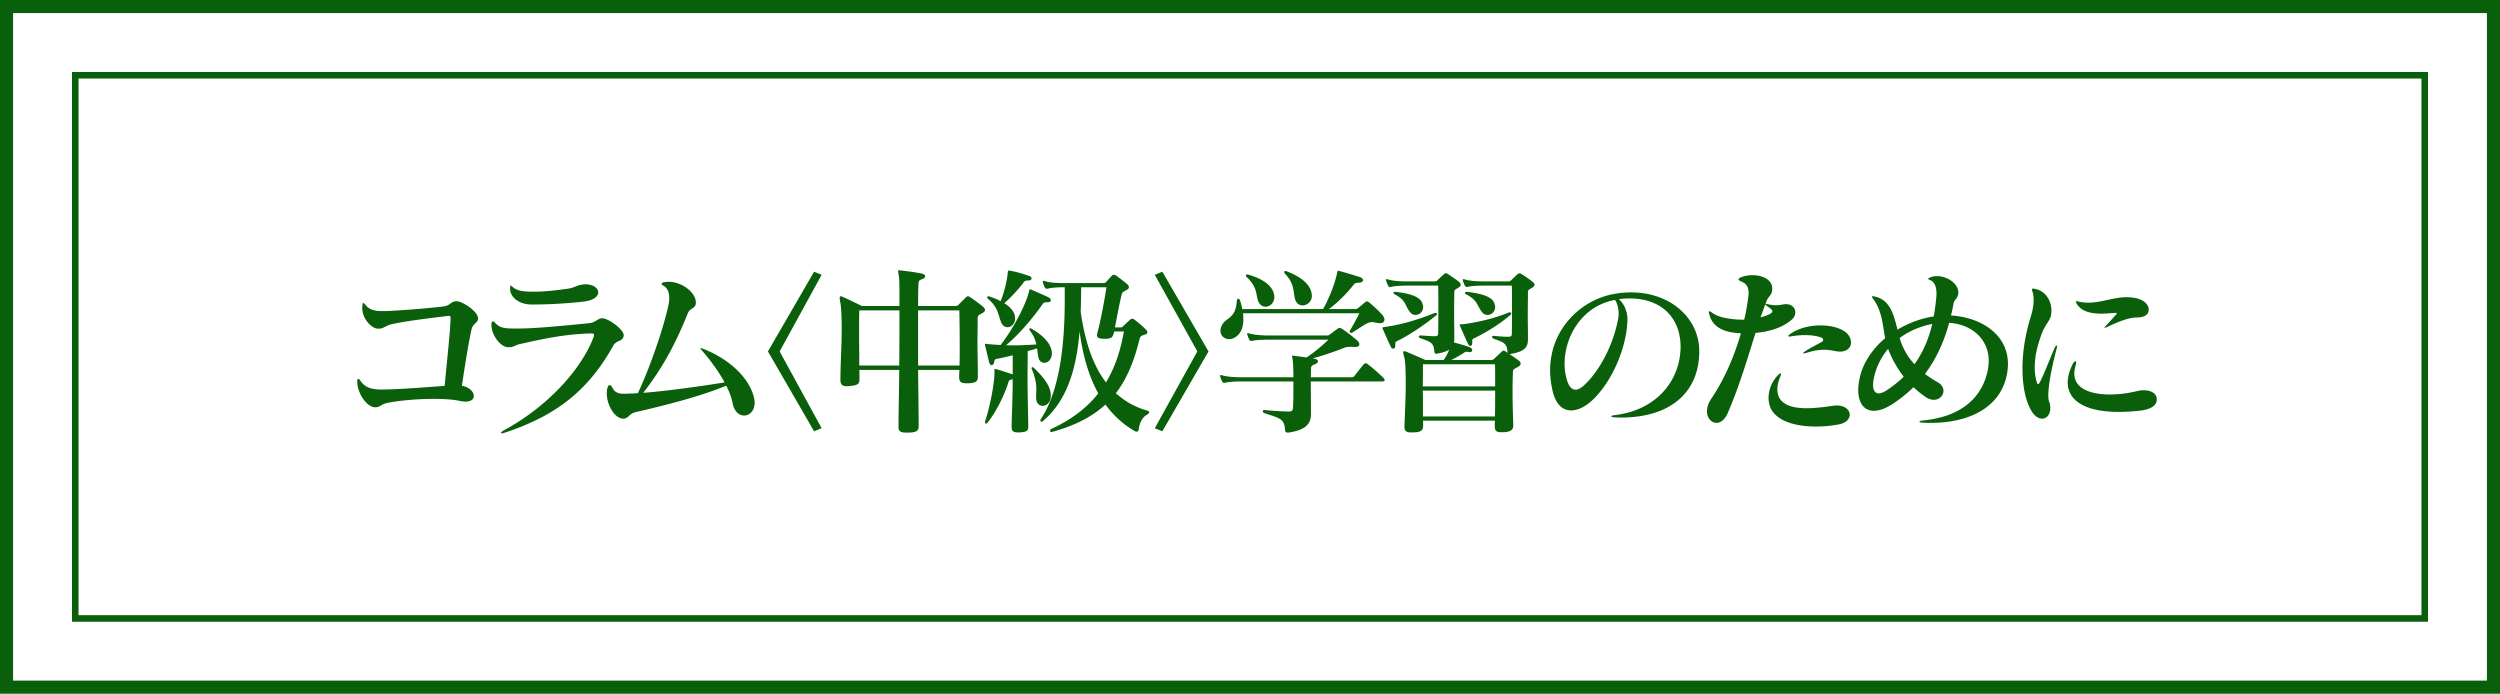
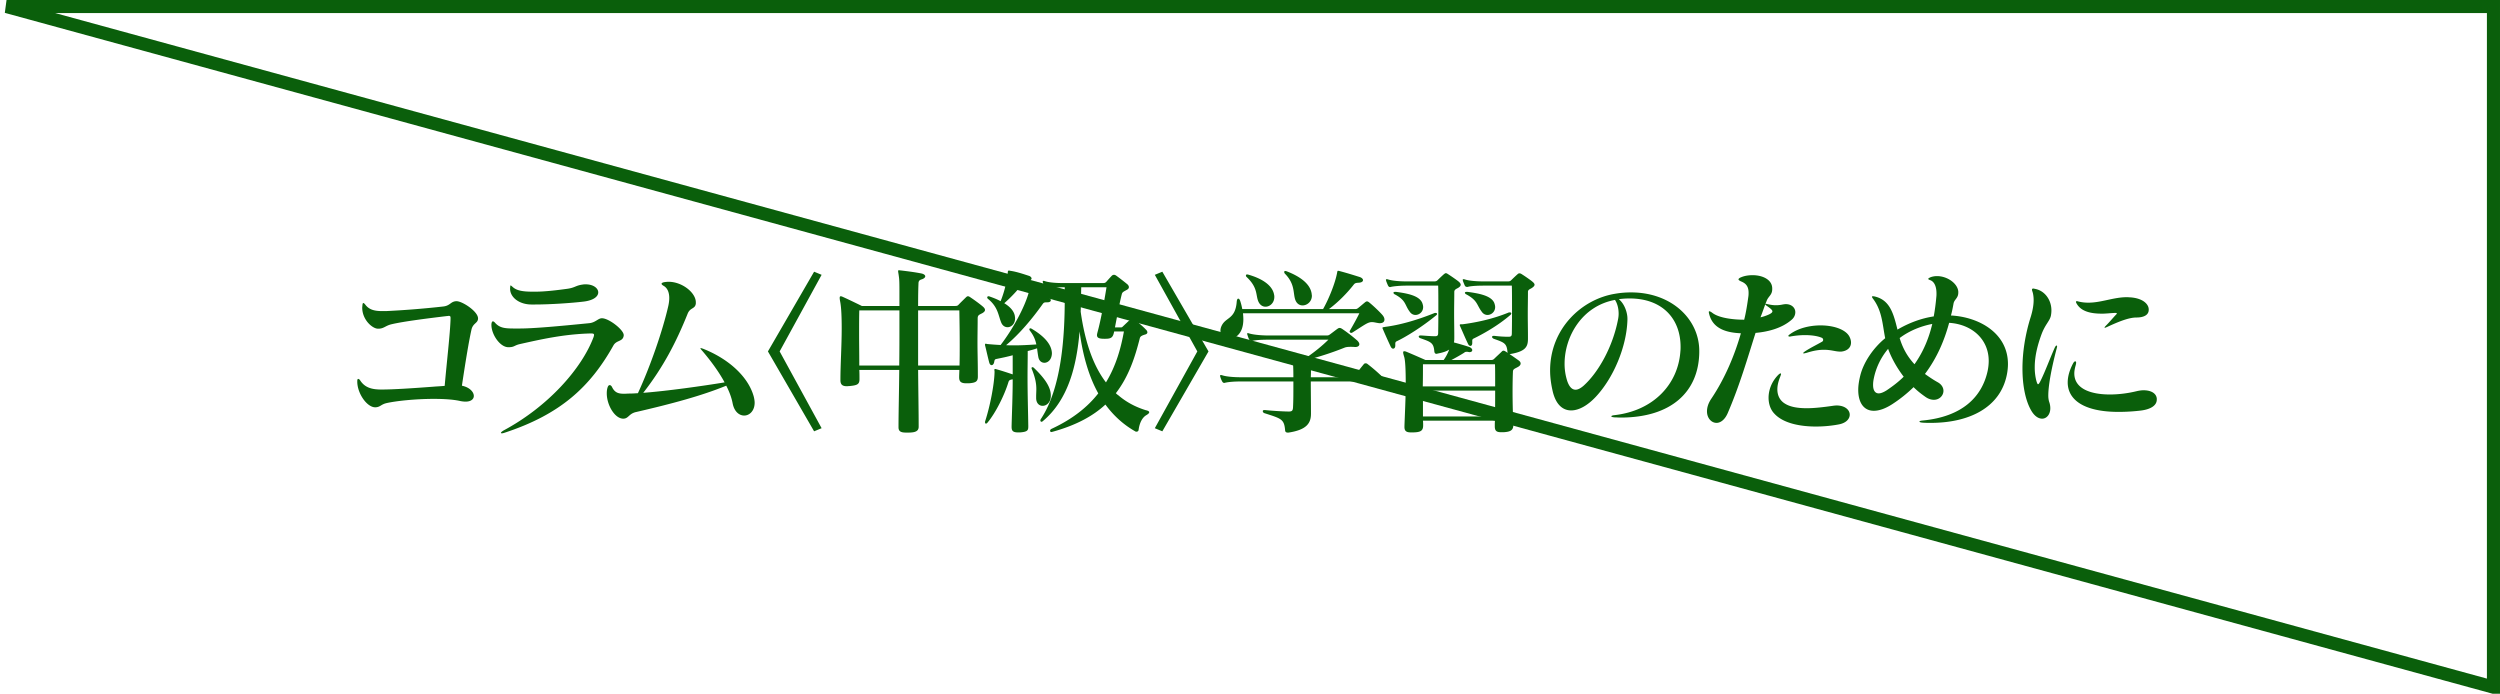
<svg xmlns="http://www.w3.org/2000/svg" width="382" height="106" fill="none">
-   <path stroke="#0A5F0B" stroke-width="2" d="M1 1h380v104H1z" />
-   <path stroke="#0A5F0B" d="M11.5 11.5h359v83h-359z" />
+   <path stroke="#0A5F0B" stroke-width="2" d="M1 1h380v104z" />
  <path d="M73.044 48.628c-.028-1.064-2.408-2.604-3.276-2.604h-.028c-.896.028-.924.7-2.044.812a139.64 139.64 0 01-8.736.7h-.532c-1.176 0-2.016-.196-2.604-.98-.14-.168-.224-.252-.308-.252-.084 0-.112.112-.14.364 0 .112-.028.224-.028.336 0 1.876 1.568 3.22 2.408 3.22h.056c.84 0 1.064-.448 1.988-.672 1.876-.448 5.712-.924 8.512-1.26.112 0 .196-.028.252-.028.224 0 .28.084.28.308v.168c-.056 2.156-.588 6.664-.896 10.22-.504.056-.868.056-1.904.14-2.996.224-5.936.42-7.756.42-1.4 0-2.492-.252-3.22-1.344-.112-.196-.252-.28-.336-.28-.084 0-.14.112-.14.336v.112c.028 1.82 1.484 3.864 2.716 3.892h.056c.756-.028.84-.448 1.708-.644 1.484-.336 4.452-.644 7.196-.644 1.54 0 2.996.084 4.088.336.28.056.56.084.784.084.84 0 1.26-.392 1.26-.868 0-.588-.616-1.316-1.82-1.568.616-4.116 1.092-6.916 1.456-8.54.224-1.036.98-.98 1.008-1.708v-.056zm22.26 2.576c0-.812-2.268-2.576-3.332-2.576-.588 0-.98.672-1.96.756-4.508.448-8.428.812-10.612.812h-.868c-1.456 0-2.184-.112-2.856-.84-.14-.168-.252-.252-.364-.252-.112 0-.196.14-.224.448v.084c0 1.484 1.316 3.388 2.548 3.416h.196c.784-.028.756-.28 1.596-.476 3.136-.7 6.636-1.512 10.752-1.624h.14c.336 0 .448.056.448.224 0 .084-.028.196-.084.364-1.82 4.816-6.944 10.584-13.72 14.224-.28.168-.42.308-.42.364 0 .056.056.084.14.084.084 0 .224-.028.392-.084 8.54-2.8 13.104-7 16.66-13.356.476-.84 1.456-.532 1.568-1.512v-.056zm-13.636-4.676c2.436 0 5.684-.224 7.532-.448 1.568-.196 2.212-.812 2.212-1.4 0-.644-.756-1.232-1.904-1.232-.14 0-.308 0-.448.028-1.092.14-1.176.476-2.324.644-1.4.196-3.416.448-4.9.448h-.448c-1.428 0-2.38-.14-2.996-.672-.196-.168-.308-.28-.364-.28-.056 0-.056.14-.084.42v.084c0 1.316 1.4 2.408 3.276 2.408h.448zm24.656-.336c0-1.456-2.072-3.136-4.172-3.136-.224 0-.42.028-.644.056-.28.056-.42.14-.42.252 0 .084.112.196.308.308.644.364.868 1.092.868 1.876 0 .392-.056.784-.14 1.176-.84 3.724-2.744 9.24-4.648 13.356-.448.028-.896.056-1.26.056-.308 0-.588.028-.84.028-.84 0-1.4-.14-1.82-.952-.112-.252-.252-.364-.392-.364s-.252.112-.336.392c-.084.28-.112.56-.112.868 0 1.792 1.232 3.864 2.52 3.864.812 0 .84-.756 1.932-1.008 5.46-1.26 10.052-2.492 13.804-4.032.476.924.812 1.82.98 2.716.252 1.26 1.008 1.848 1.764 1.848.812 0 1.596-.728 1.596-1.96 0-.28-.056-.616-.14-.952-.784-2.856-3.584-5.6-7.56-7.224-.28-.112-.448-.168-.532-.168-.028 0-.056 0-.056.028 0 .056.112.196.336.448 1.12 1.316 2.408 2.996 3.36 4.76-3.416.56-8.764 1.316-12.432 1.596 3.08-3.948 5.04-7.756 6.776-12.068.392-1.008 1.148-.7 1.26-1.568v-.196zm19.22 19.236l-6.412-11.732 6.412-11.704-1.148-.476-7.056 12.18 7.056 12.208 1.148-.476zm5.756-9.576c0-1.792-.028-3.36-.028-4.732 0-1.4 0-2.604.028-3.696h6.132v2.268c0 1.932 0 4.06-.028 6.16H131.3zm8.988 0v-8.428h6.3c.028 1.68.056 3.332.056 5.348 0 .924 0 1.932-.028 3.08h-6.328zm9.128 1.596c0-2.072-.056-3.668-.056-5.04 0-1.372.028-2.548.028-3.724 0-.504.168-.56.672-.812.308-.168.448-.336.448-.504 0-.196-.14-.364-.336-.532-.42-.364-1.26-.98-1.848-1.372-.196-.14-.308-.196-.42-.196-.112 0-.196.056-.336.196-.28.28-.896.868-1.092 1.092-.14.14-.224.196-.532.196h-5.656c0-1.624.028-2.856.056-3.388 0-.308.056-.56.476-.672.364-.112.56-.308.56-.476 0-.168-.196-.336-.532-.42-1.092-.224-2.52-.392-3.22-.476-.112 0-.196-.028-.252-.028-.112 0-.14.028-.14.14 0 .14.056.364.112.812.084.532.084 1.26.084 2.436v2.072h-5.74s-1.932-.952-2.94-1.4a.742.742 0 00-.28-.084c-.112 0-.168.084-.168.252 0 .14.028.336.084.616.168.896.224 2.352.224 4.032 0 2.576-.196 5.656-.196 7.84v.084c0 .728.364.924 1.008.924.112 0 .252-.028.392-.028 1.148-.112 1.512-.252 1.512-1.036v-.084c0-.448 0-.896-.028-1.344h6.104c-.028 3.304-.112 6.496-.112 8.736v.028c0 .672.42.812 1.176.812h.336c1.12 0 1.568-.252 1.568-.896 0-2.352-.056-5.488-.084-8.68h6.3c0 .336-.028.7-.028 1.064v.084c0 .728.392.896 1.12.896h.364c1.036-.084 1.372-.252 1.372-1.036v-.084zm22.32-6.804c-.448 2.492-1.176 5.208-2.744 7.784-1.988-2.604-3.22-6.244-3.864-10.808.056-1.26.056-2.52.084-3.724h3.864c-.336 2.072-.868 5.012-1.344 6.748-.056.224-.112.42-.112.56 0 .392.28.56 1.064.56h.224c.812 0 1.12-.168 1.288-.896.028-.084.028-.168.056-.224h1.484zm1.932 15.316c.14 0 .28-.084.308-.252.14-1.092.56-1.904 1.176-2.268.336-.196.448-.336.448-.448 0-.196-.364-.28-.504-.308-1.624-.504-3.024-1.26-4.228-2.296-.14-.084-.252-.196-.364-.308 1.988-2.576 2.94-5.544 3.668-8.428.084-.28.336-.392.784-.532.252-.056.364-.196.364-.336s-.084-.308-.252-.448c-.448-.476-1.148-1.064-1.708-1.484a.546.546 0 00-.364-.14.36.36 0 00-.28.112c-.364.308-.728.672-1.176 1.092-.112.112-.196.112-.308.112h-.868c.336-1.708.7-3.724 1.036-5.04.084-.364.28-.42.728-.672.28-.14.364-.28.364-.448 0-.14-.084-.308-.252-.448a38.295 38.295 0 00-1.624-1.26c-.14-.112-.28-.168-.392-.168a.493.493 0 00-.364.168 25.92 25.92 0 00-.812.896c-.14.14-.224.196-.504.196H162.3c-.924 0-2.072-.084-2.688-.308-.084-.028-.112-.028-.168-.028h-.028c-.056 0-.084.028-.084.084v.028c0 .028 0 .084.028.14.056.252.168.532.28.728.084.168.168.224.336.224h.084c.42-.14 1.4-.224 2.268-.224h.364v1.736c0 5.796-.476 13.552-3.612 18.34-.084.112-.112.196-.112.28 0 .112.084.196.168.196.056 0 .14-.028.224-.112 3.892-3.276 5.152-8.456 5.6-13.692.532 3.948 1.512 7.056 2.856 9.464-1.596 2.044-3.892 3.92-7.168 5.432-.112.056-.196.168-.196.28 0 .112.084.196.224.196.028 0 .056-.028.112-.028 3.668-1.008 6.244-2.436 8.12-4.172 1.316 1.792 2.856 3.136 4.592 4.116.056.028.084.028.14.028h.028zm-13.104-5.544c0-1.316-1.008-2.688-2.548-4.172-.112-.112-.196-.14-.28-.14-.056 0-.112.056-.112.14 0 .028 0 .112.056.196.56 1.4.672 2.24.672 3.024 0 .364-.028.728-.028 1.148v.196c0 .812.476 1.204.98 1.204.616 0 1.26-.532 1.26-1.54v-.056zm-3.444 4.536c-.028-2.072-.112-4.704-.112-7.364 0-1.316.028-2.66.028-3.948.42-.112.98-.252 1.428-.42.056.448.112.896.196 1.344.112.588.504.868.924.868.56 0 1.12-.504 1.148-1.428v-.056c-.056-1.344-1.204-2.604-3.108-3.724a.398.398 0 00-.168-.056c-.112 0-.168.056-.168.168 0 .056.028.112.084.196.588.756.84 1.428.98 2.1-1.288.084-2.352.14-3.332.14-.448 0-.868 0-1.288-.028 2.1-1.764 4.032-4.088 5.6-6.3.168-.224.252-.252.728-.252.336 0 .504-.14.504-.308 0-.168-.14-.336-.392-.476-.756-.336-1.848-.84-2.688-1.176-.056-.028-.084-.028-.112-.028-.112 0-.084.14-.14.336-.616 2.38-2.52 5.824-4.34 8.176a44.792 44.792 0 01-1.932-.14c-.14 0-.252-.056-.336-.056-.084 0-.112.028-.112.14 0 .056 0 .112.028.196.196.784.392 1.708.616 2.548.084.28.224.392.364.392.168 0 .336-.168.392-.476.056-.28.056-.42.364-.476.7-.14 1.54-.308 2.464-.56v2.94c0-.028-.028-.028-.028-.028-.84-.28-1.68-.56-2.492-.784-.056-.028-.112-.028-.168-.028-.084 0-.112.056-.112.14 0 .084.028.168.028.28v.028c-.028 1.848-.7 5.292-1.428 7.504-.028.084-.028.14-.028.196 0 .112.056.196.14.196.084 0 .168-.056.252-.168 1.26-1.512 2.576-4.2 3.164-6.104.084-.308.196-.42.56-.476.028 0 .084 0 .112-.028 0 2.464-.112 4.928-.168 7.14v.14c0 .56.168.84.98.84h.308c1.12-.084 1.26-.308 1.26-.868v-.252zm-3.668-18.62a21.444 21.444 0 002.968-3.192c.168-.224.308-.28.672-.28.364 0 .532-.14.532-.308 0-.14-.14-.308-.364-.392-.784-.252-1.904-.644-2.912-.784-.084-.028-.14-.028-.196-.028-.168 0-.14.112-.168.336-.112 1.204-.504 2.912-1.092 4.34-.504-.28-1.064-.504-1.708-.728-.056-.028-.112-.028-.14-.028-.112 0-.196.084-.196.168s.028.168.14.252c1.54 1.26 1.54 2.52 2.016 3.64.196.448.56.672.952.672.56 0 1.148-.504 1.148-1.344 0-.168-.028-.308-.056-.476-.168-.7-.728-1.316-1.596-1.848zm24.152 19.572l7.056-12.208-7.056-12.18-1.148.476 6.496 11.704-6.496 11.732 1.148.476zm33.576-7.616c.308 0 .392-.084.392-.224 0-.084-.056-.196-.14-.28a26.112 26.112 0 00-2.464-2.156.421.421 0 00-.308-.112.34.34 0 00-.28.14 79.382 79.382 0 00-1.4 1.764c-.112.168-.28.224-.476.224h-6.216c.028-.476.028-.924.028-1.316 0-.252.084-.504.532-.644.364-.112.532-.308.532-.476 0-.168-.168-.336-.504-.392-.084 0-.168-.028-.28-.056a46.23 46.23 0 004.816-1.624c.196-.084.448-.14.952-.14.196 0 .42 0 .672.028h.056c.364 0 .616-.168.616-.42 0-.168-.112-.364-.308-.56a23.382 23.382 0 00-2.324-1.792c-.14-.084-.252-.14-.364-.14a.473.473 0 00-.28.084c-.364.252-.784.588-1.204.896-.168.112-.224.168-.504.168h-8.96c-1.036 0-2.24-.112-2.884-.308-.084-.028-.168-.056-.224-.056-.056 0-.084.028-.084.112 0 .028 0 .084.028.14.084.28.168.532.28.728.084.168.196.224.364.224h.084c.448-.14 1.484-.196 2.436-.196h9.212c-.896.896-2.1 1.876-3.332 2.716-.672-.084-1.344-.196-1.876-.252-.112-.028-.196-.028-.252-.028-.056 0-.084.028-.084.084 0 .14.084.42.14 1.036.028.364.056 1.176.056 2.184h-8.036c-.98 0-2.212-.084-2.856-.308-.084-.028-.168-.028-.196-.028-.084 0-.112.028-.112.112 0 .028 0 .084.028.14.056.224.168.504.28.7.084.168.196.252.336.252.028 0 .084-.028.112-.028.616-.14 1.484-.196 2.408-.196h8.036v.644c0 1.12 0 2.352-.056 3.332-.028.42-.112.616-.616.616-.672 0-2.324-.084-3.668-.224h-.084c-.196 0-.252.084-.252.168 0 .112.084.252.252.308 2.604.84 3.024.896 3.164 2.66.028.196.14.308.42.308h.084c2.8-.42 3.444-1.456 3.444-2.884v-.084c0-1.624-.028-3.36-.028-4.844h10.892zm-3.472-10.416c-.336.7-.924 1.764-1.428 2.632-.028.056-.056.112-.056.14 0 .14.14.224.252.224.056 0 .112-.028.168-.056 1.904-1.204 2.352-1.596 2.996-1.596.224 0 .448.056.756.112.168.028.308.056.42.056.504 0 .728-.224.728-.56 0-.224-.112-.476-.364-.756-.56-.616-1.4-1.4-1.988-1.876-.112-.084-.224-.14-.308-.14-.112 0-.196.056-.308.14-.336.28-.728.616-1.008.84-.224.168-.28.196-.532.196h-3.976c1.428-1.064 2.772-2.436 3.78-3.724.196-.252.336-.28.812-.308.42-.028.616-.196.616-.392 0-.168-.168-.364-.504-.476-.896-.28-2.044-.644-3.136-.924-.056 0-.084-.028-.14-.028-.168 0-.14.168-.196.392-.28 1.484-1.232 3.892-2.128 5.46h-12.348a8.756 8.756 0 00-.308-1.232c-.084-.252-.196-.364-.308-.364-.112 0-.196.168-.224.42-.196 2.744-1.652 2.38-2.296 3.696-.14.28-.196.532-.196.784 0 .756.588 1.288 1.316 1.288.28 0 .616-.084.924-.28.98-.588 1.26-1.68 1.26-2.772a9.05 9.05 0 00-.056-.896h17.78zm-14.336-1.008c.672 0 1.344-.588 1.344-1.484 0-.112 0-.196-.028-.308-.224-1.484-1.876-2.52-3.948-3.108-.056-.028-.112-.028-.168-.028-.14 0-.196.056-.196.168 0 .056.028.168.14.252 1.764 1.68 1.316 2.8 1.792 3.78.252.504.644.728 1.064.728zm5.656-.196c.7 0 1.428-.588 1.428-1.484 0-.084-.028-.168-.028-.252-.196-1.652-1.988-2.772-3.808-3.472-.084-.028-.168-.056-.224-.056-.112 0-.168.056-.168.168a.39.39 0 00.112.252c1.596 1.624 1.204 2.996 1.596 4.032.224.56.644.812 1.092.812zm29.432 13.02c0 1.288 0 2.66-.028 3.948h-11.004v-1.988c0-.644 0-1.316-.028-1.96h11.06zm0-.644H217.4c.028-1.26.028-2.408.028-3.388h11.004c.028.644.028 1.456.028 2.296v1.092zm2.772 5.936c-.056-1.54-.112-3.444-.112-5.04 0-1.4.028-2.576.056-3.136 0-.42.308-.476.7-.7.336-.168.476-.364.476-.56 0-.168-.084-.308-.308-.476-.392-.28-.896-.644-1.372-.952.056 0 .084-.028.14-.028 1.316-.224 1.988-.56 2.324-1.008.28-.364.336-.812.336-1.344V51.4c0-1.008-.028-2.184-.028-3.36 0-1.204.028-2.408.028-3.444 0-.252.168-.364.448-.504.392-.224.56-.42.56-.588 0-.196-.224-.392-.476-.588a23.545 23.545 0 00-1.456-1.008c-.168-.112-.28-.14-.364-.14-.112 0-.196.028-.308.14-.224.196-.672.616-.952.896-.14.14-.252.196-.532.196h-3.696c-1.008 0-2.24-.084-2.884-.308-.084-.028-.14-.028-.196-.028-.084 0-.112.028-.112.112 0 .028.028.084.028.14.084.252.196.504.28.7.084.168.196.224.364.224h.084c.448-.14 1.484-.196 2.436-.196h4.312c.028.672.028 2.016.028 3.584 0 1.148 0 2.436-.028 3.696 0 .392-.084.532-.504.532h-.056c-.7 0-1.456-.056-2.128-.14h-.084c-.168 0-.252.084-.252.168s.084.196.252.28c1.568.56 1.988.672 2.1 1.96 0 .084.028.14.028.196-.112-.084-.224-.168-.336-.224a.521.521 0 00-.308-.112c-.056 0-.14.028-.224.112-.308.308-.84.784-1.176 1.12-.14.14-.252.196-.532.196h-6.02c.7-.364 1.428-.784 1.96-1.12.084-.084.196-.14.392-.14.056 0 .14 0 .224.028.056 0 .14.028.196.028.28 0 .42-.14.42-.308 0-.168-.168-.392-.532-.504-.56-.196-1.456-.448-2.268-.672.056-.252.056-.504.056-.784v-.196c0-1.036-.028-2.268-.028-3.444 0-1.176.028-2.296.028-3.304 0-.252.168-.392.448-.532.392-.196.532-.392.532-.56 0-.196-.196-.392-.448-.588a28.072 28.072 0 00-1.456-1.008c-.168-.112-.28-.168-.364-.168-.084 0-.168.056-.308.168-.224.196-.672.616-.952.896-.14.14-.252.196-.532.196h-4.2c-.98 0-2.212-.084-2.856-.308-.084-.028-.14-.028-.196-.028-.084 0-.112.028-.112.112 0 .028.028.084.028.14.084.252.196.504.28.7.084.168.196.252.336.252.028 0 .084-.028.112-.028.476-.112 1.484-.196 2.408-.196h4.816c.028.672.028 1.988.028 3.528 0 1.148 0 2.408-.028 3.668 0 .392-.084.532-.448.532h-.112c-.7 0-1.4-.084-2.072-.112h-.084c-.168 0-.252.084-.252.168s.084.196.252.252c1.568.56 2.016.672 2.128 1.988.028.308.168.392.308.392.056 0 .112 0 .168-.028.896-.168 1.428-.364 1.792-.616a6.682 6.682 0 01-.84 1.596h-2.772s-1.82-.812-2.912-1.26a.968.968 0 00-.336-.084c-.112 0-.168.056-.168.196s.056.336.14.616c.196.56.252 2.212.252 4.144 0 2.212-.14 4.788-.196 6.496v.14c0 .672.392.812 1.008.812h.336c1.092-.028 1.512-.224 1.512-1.064 0-.252 0-.476-.028-.728h11.004c-.028.252-.028.532-.028.784v.084c0 .728.308.896 1.008.896h.336c.896-.056 1.456-.224 1.484-1.008v-.056zM213.2 52.52c0-.14.028-.28.196-.364 1.54-.728 3.976-2.268 6.02-3.948.112-.084.168-.168.168-.224 0-.112-.084-.168-.224-.168-.056 0-.14 0-.196.028-2.632 1.064-5.292 1.82-7.504 2.1-.224.056-.42.028-.42.168 0 .056.028.084.056.168.392.924.812 1.848 1.204 2.688.112.224.252.308.364.308.196 0 .336-.168.336-.476v-.28zm11.76-.448c0-.14.028-.252.196-.336 1.512-.728 3.78-2.016 5.6-3.584.112-.084.168-.196.168-.252 0-.112-.084-.168-.224-.168-.056 0-.14 0-.196.028-2.464 1.008-4.928 1.512-7.028 1.792h-.224c-.112 0-.196 0-.196.112 0 .056 0 .112.056.196.364.812.784 1.82 1.204 2.688.112.224.252.308.364.308.168 0 .28-.168.28-.448v-.336zm-11.76-7.476c-.196 0-.28.056-.28.14 0 .084.084.196.224.252 1.764.952 1.456 1.596 2.296 2.688.224.308.532.448.84.448.588 0 1.176-.476 1.176-1.204 0-.196-.056-.42-.14-.644-.476-1.12-2.324-1.456-4.004-1.68h-.112zm10.92 0c-.196 0-.28.056-.28.14 0 .084.084.196.224.252 1.764.952 1.54 1.596 2.38 2.688.224.308.532.448.84.448.588 0 1.176-.476 1.176-1.204 0-.196-.056-.42-.14-.644-.476-1.12-2.408-1.456-4.088-1.68h-.112zm22.648 1.232c.308.448.56 1.204.56 2.1 0 .28-.028.56-.084.84-.812 4.284-3.052 8.176-5.264 10.164-.448.392-.868.616-1.232.616-.532 0-.952-.42-1.26-1.288a8.572 8.572 0 01-.42-2.688c0-4.144 2.66-8.82 7.7-9.744zm12.88 7.7c-.056-4.816-4.284-8.848-10.416-8.848-.784 0-1.568.056-2.38.196-5.18.812-9.996 5.348-9.996 11.732 0 1.008.14 2.072.392 3.164.476 2.044 1.54 2.94 2.828 2.94 1.148 0 2.492-.728 3.752-2.072 2.688-2.856 4.732-7.644 4.844-11.788v-.168c0-.84-.392-2.212-1.316-2.968.588-.084 1.12-.112 1.652-.112 4.956 0 7.784 3.052 7.784 7.392 0 .224 0 .448-.028.672-.336 5.012-4.088 9.1-10.108 9.772-.28.028-.448.112-.448.168 0 .084.168.14.532.168.308 0 .588.028.896.028 7.728 0 11.9-3.92 12.012-9.912v-.364zm10.196-6.888c.224.168.476.336.672.504.196.168.308.308.308.42 0 .168-.168.308-.504.476a6.855 6.855 0 01-1.316.448c.308-.784.504-1.372.728-1.988l.112.14zm.952-2.604c-.028-1.316-1.484-1.988-2.996-1.988-.588 0-1.204.084-1.736.308-.28.112-.42.224-.42.336 0 .084.14.196.392.308.7.28 1.148.728 1.148 1.736 0 .168 0 .336-.028.532-.168 1.232-.364 2.492-.644 3.584-1.428 0-3.696-.196-4.816-1.008-.252-.196-.42-.28-.504-.28-.056 0-.084.028-.084.112s.028.224.084.42c.616 2.24 2.8 2.744 4.816 2.828-.952 3.332-2.408 6.832-4.48 9.94-.504.728-.7 1.4-.7 1.988 0 1.064.7 1.764 1.456 1.764.588 0 1.26-.448 1.708-1.484 1.848-4.284 3.052-8.484 4.256-12.264 1.876-.168 4.004-.7 5.488-1.988.42-.336.588-.784.588-1.176 0-.672-.56-1.232-1.456-1.232-.14 0-.308.028-.476.056a4.852 4.852 0 01-1.036.112c-.504 0-.924-.084-1.4-.196-.056 0-.084-.028-.112-.028-.028 0-.056 0-.084.028.056-.168.14-.336.196-.504.28-.7.84-.868.84-1.764v-.14zm11.844 19.32c0-.7-.7-1.4-2.016-1.4a4.61 4.61 0 00-.588.056c-1.372.196-2.744.364-3.976.364-1.372 0-2.548-.196-3.36-.728-.672-.42-1.12-1.148-1.12-2.156 0-.56.14-1.204.448-1.96.056-.168.112-.28.112-.364 0-.084-.028-.112-.084-.112-.056 0-.196.084-.364.252-1.008 1.036-1.456 2.324-1.456 3.472 0 .952.308 1.82.868 2.408 1.4 1.54 4.06 1.988 6.384 1.988 1.4 0 2.688-.168 3.528-.336 1.12-.224 1.624-.868 1.624-1.484zm-1.288-9.632c.98-.112 1.484-.672 1.484-1.372 0-.252-.056-.504-.168-.756-.476-1.204-2.408-1.876-4.48-1.876-1.652 0-3.416.42-4.676 1.344-.168.112-.252.196-.252.252 0 .084.084.112.196.112.056 0 .112 0 .196-.028.812-.14 1.54-.196 2.156-.196 1.204 0 2.072.196 2.52.392a.352.352 0 01.252.336.308.308 0 01-.168.28c-.728.42-1.652.868-2.492 1.4-.252.168-.392.28-.392.336 0 .028.028.056.084.056.056 0 .168-.028.28-.056.056 0 .084-.028.14-.028 1.12-.364 1.96-.476 2.66-.476 1.092 0 1.792.28 2.464.28h.196zm9.532 3.836c-.728.728-1.624 1.428-2.632 2.1-.448.28-.868.448-1.176.448-.532 0-.868-.42-.868-1.288 0-.28.028-.616.112-1.008a10.146 10.146 0 012.184-4.508c.476 1.316 1.288 2.828 2.38 4.256zm4.368-8.064c-.476 2.016-1.288 4.144-2.716 6.16-1.176-1.26-1.848-2.604-2.268-4.004 1.484-1.12 3.248-1.82 4.984-2.156zm3.976-4.956c-.112-1.26-1.708-2.352-3.248-2.352-.336 0-.672.056-.98.168-.252.112-.364.196-.364.252 0 .084.14.14.364.224.588.252.896.98.896 2.016 0 .196 0 .364-.028.56a31.666 31.666 0 01-.392 2.94c-1.876.28-3.78.98-5.544 2.016-.616-2.52-1.176-4.536-3.5-5.068-.112-.028-.196-.028-.252-.028-.112 0-.14.028-.14.084 0 .056.056.168.168.308 1.4 1.876 1.428 3.92 1.848 6.02-1.82 1.484-3.304 3.668-3.808 5.712-.196.784-.308 1.512-.308 2.184 0 1.932.84 3.192 2.38 3.192.784 0 1.736-.308 2.856-1.036a21.29 21.29 0 003.22-2.576c.588.588 1.204 1.064 1.848 1.512.448.308.868.42 1.26.42.84 0 1.456-.644 1.456-1.372 0-.448-.252-.952-.84-1.288-.756-.42-1.4-.868-1.988-1.288 1.876-2.492 2.996-5.208 3.696-7.812 3.5.224 6.048 2.52 6.048 5.824a7.61 7.61 0 01-.168 1.54c-.868 3.976-3.892 6.972-9.884 7.56-.336.028-.532.084-.532.168s.196.14.532.168c.42.028.812.028 1.204.028 5.796 0 10.612-2.296 11.62-7.364.112-.56.168-1.12.168-1.624 0-4.732-4.424-7.196-8.708-7.42.168-.616.28-1.204.392-1.82.112-.644.728-.812.728-1.68v-.168zm30.328 16.324c-.112-.84-.98-1.232-2.016-1.232-.336 0-.7.056-1.064.14-1.26.308-2.688.504-4.088.504-2.856 0-5.432-.84-5.432-3.22 0-.392.084-.812.224-1.288.028-.14.056-.252.056-.336 0-.14-.056-.224-.14-.224-.084 0-.224.112-.336.336-.532 1.008-.812 1.988-.812 2.884 0 2.604 2.38 4.508 7.784 4.508a28.92 28.92 0 003.332-.196c1.456-.168 2.492-.728 2.492-1.68v-.196zm-17.528 3.108c.7 0 1.26-.644 1.26-1.596 0-.308-.056-.672-.196-1.036a3.41 3.41 0 01-.112-.924c0-1.288.364-3.696 1.288-7.196.028-.112.056-.224.056-.28 0-.084-.028-.14-.084-.14-.084 0-.168.112-.28.336-.784 1.764-1.4 3.5-2.156 5.04-.168.336-.28.532-.392.532-.084 0-.168-.196-.28-.616a8.173 8.173 0 01-.224-1.988c0-1.876.532-3.612.98-4.872.588-1.652 1.288-2.128 1.484-2.968.056-.28.084-.56.084-.84 0-1.54-.952-2.968-2.464-3.276-.14-.028-.224-.056-.308-.056-.14 0-.196.056-.196.168 0 .084.028.196.084.336.112.364.168.812.168 1.26 0 .784-.168 1.652-.42 2.492-.868 2.716-1.288 5.488-1.288 7.952 0 2.66.476 4.956 1.344 6.44.504.868 1.12 1.232 1.652 1.232zm16.296-16.744c-.028-.728-.84-1.652-2.8-1.792-.168 0-.336-.028-.504-.028-2.072 0-3.92.84-5.936.84a6.168 6.168 0 01-1.568-.196c-.056-.028-.112-.028-.168-.028-.112 0-.14.028-.14.112a.58.58 0 00.056.168c.308.588.784.98 1.4 1.232.672.28 1.512.392 2.548.392.588 0 1.232-.084 1.932-.112h.112c.112 0 .196.028.196.084 0 .056-.056.112-.14.196-.476.504-1.008 1.148-1.54 1.68-.14.14-.196.224-.196.28 0 .028.028.028.056.028.056 0 .168-.056.308-.112 1.988-.924 3.416-1.456 4.508-1.456 1.036 0 1.876-.336 1.876-1.176v-.112z" fill="#0A5F0B" />
</svg>